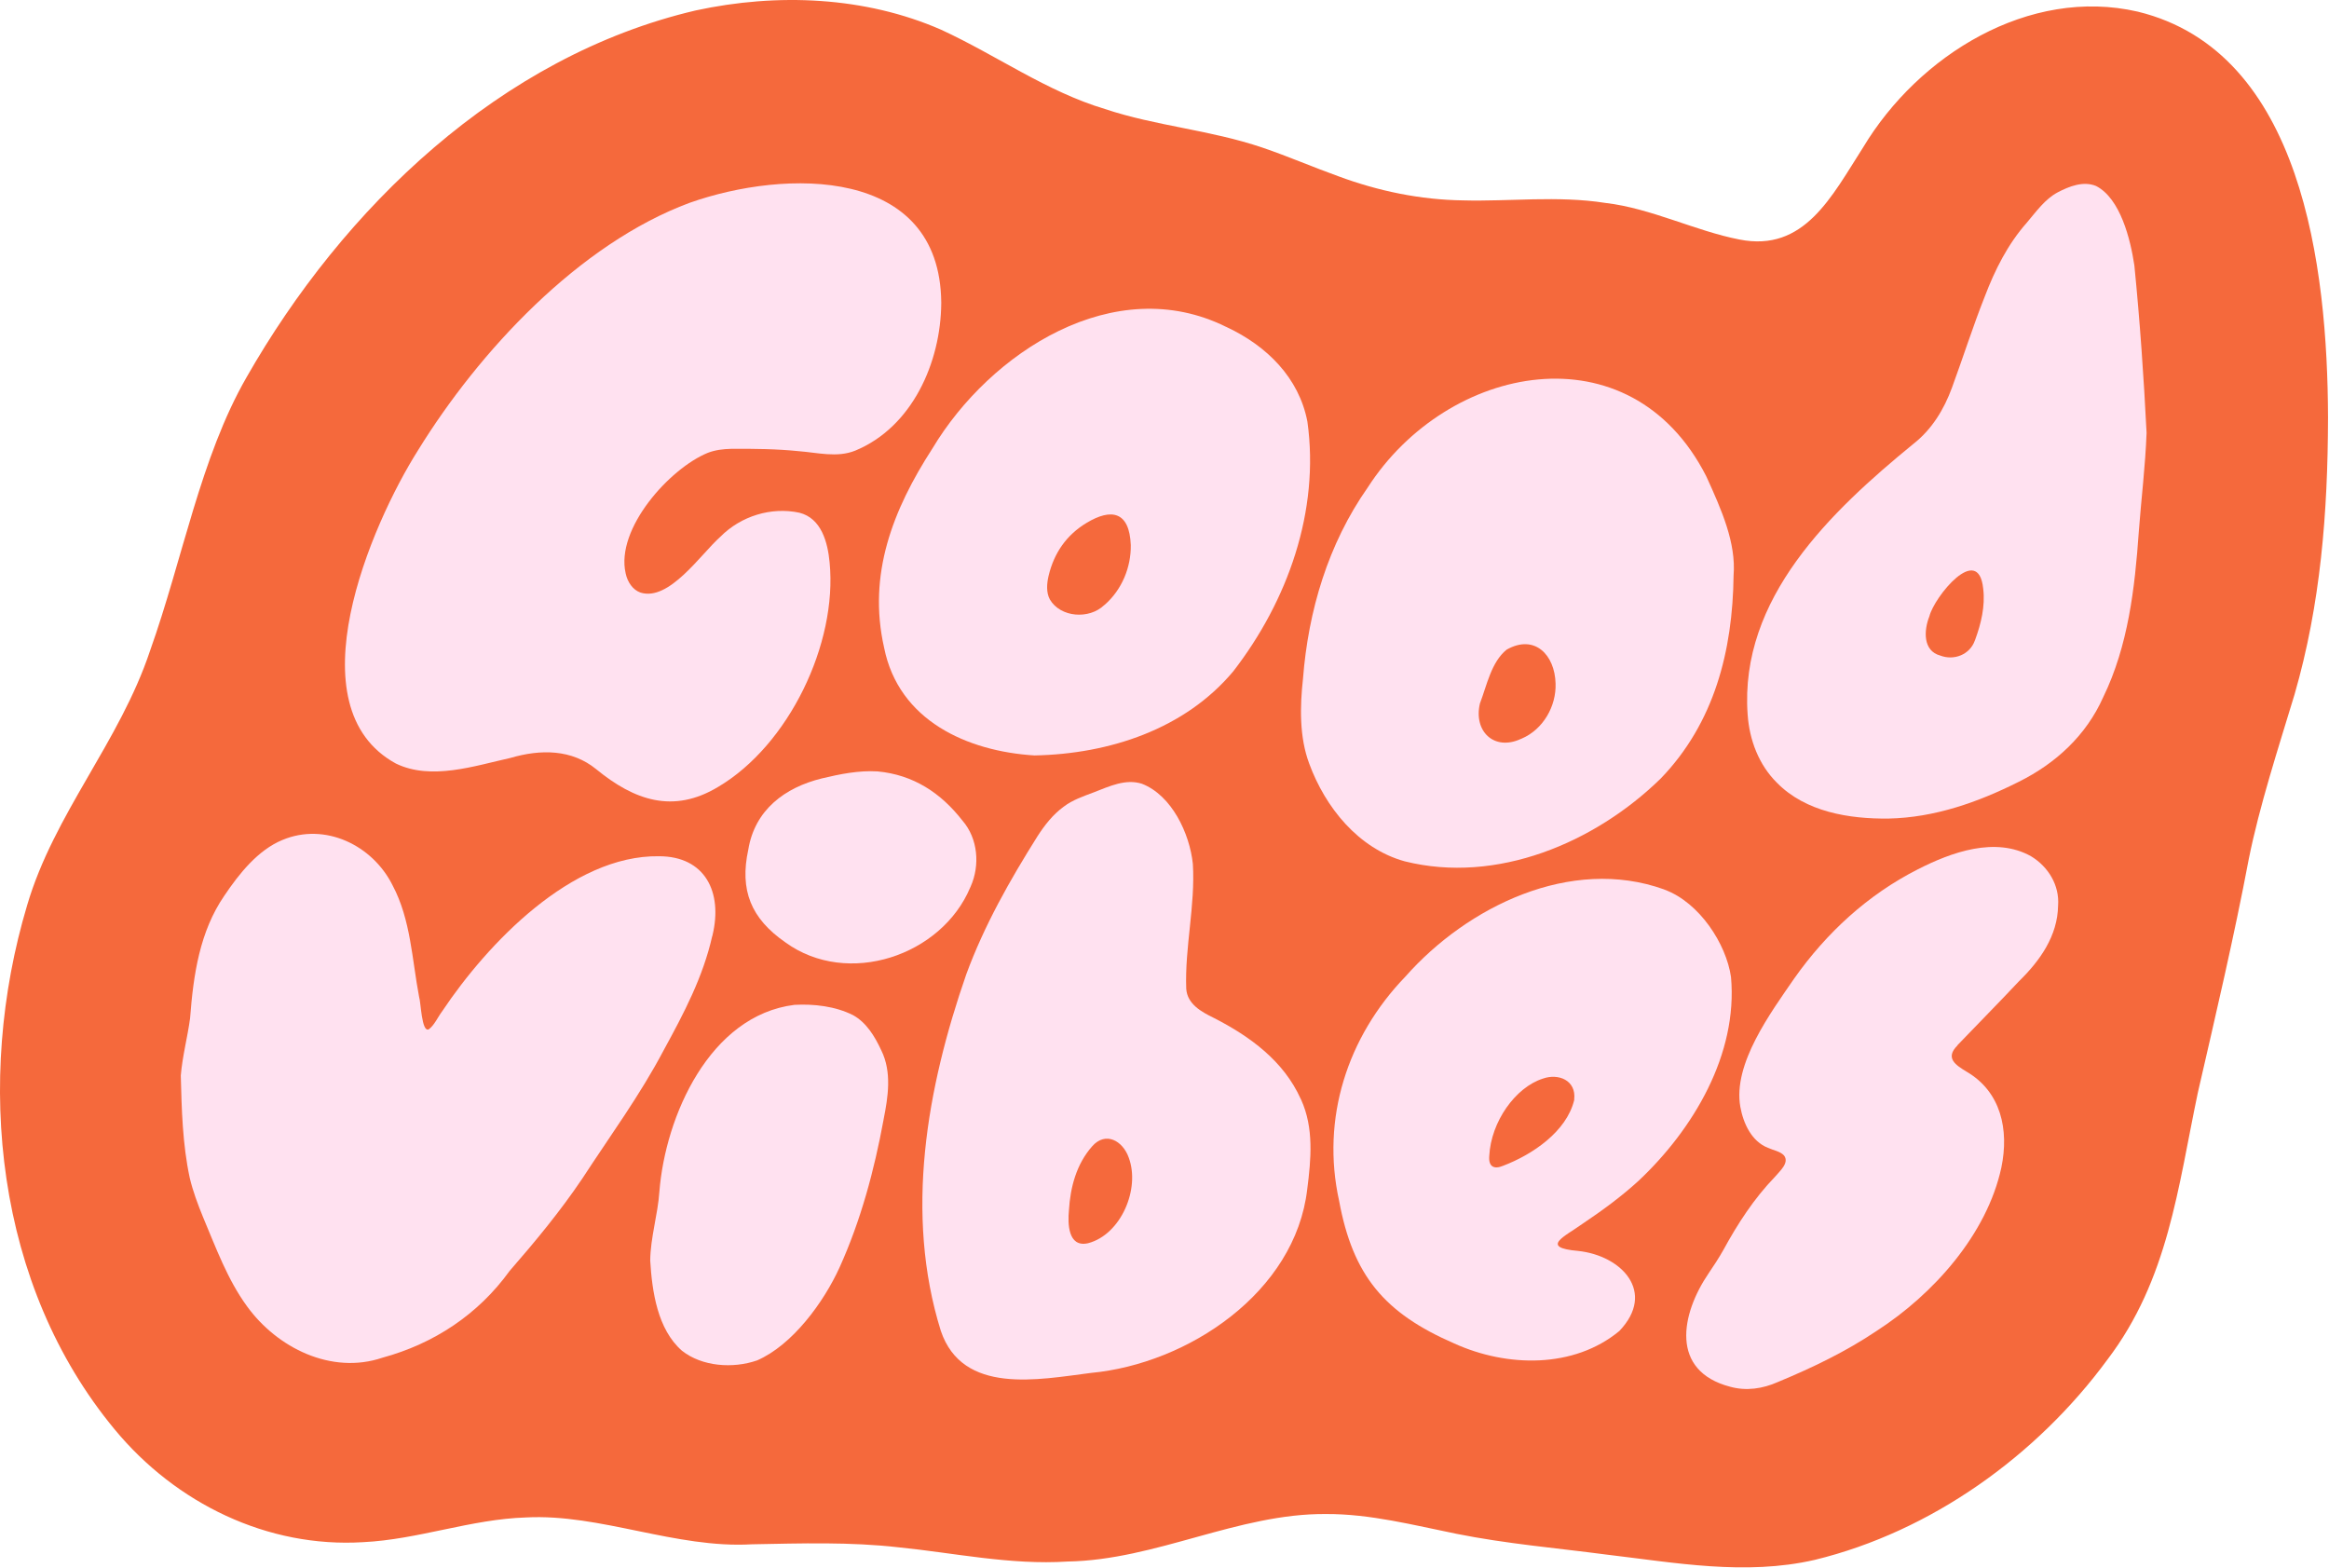
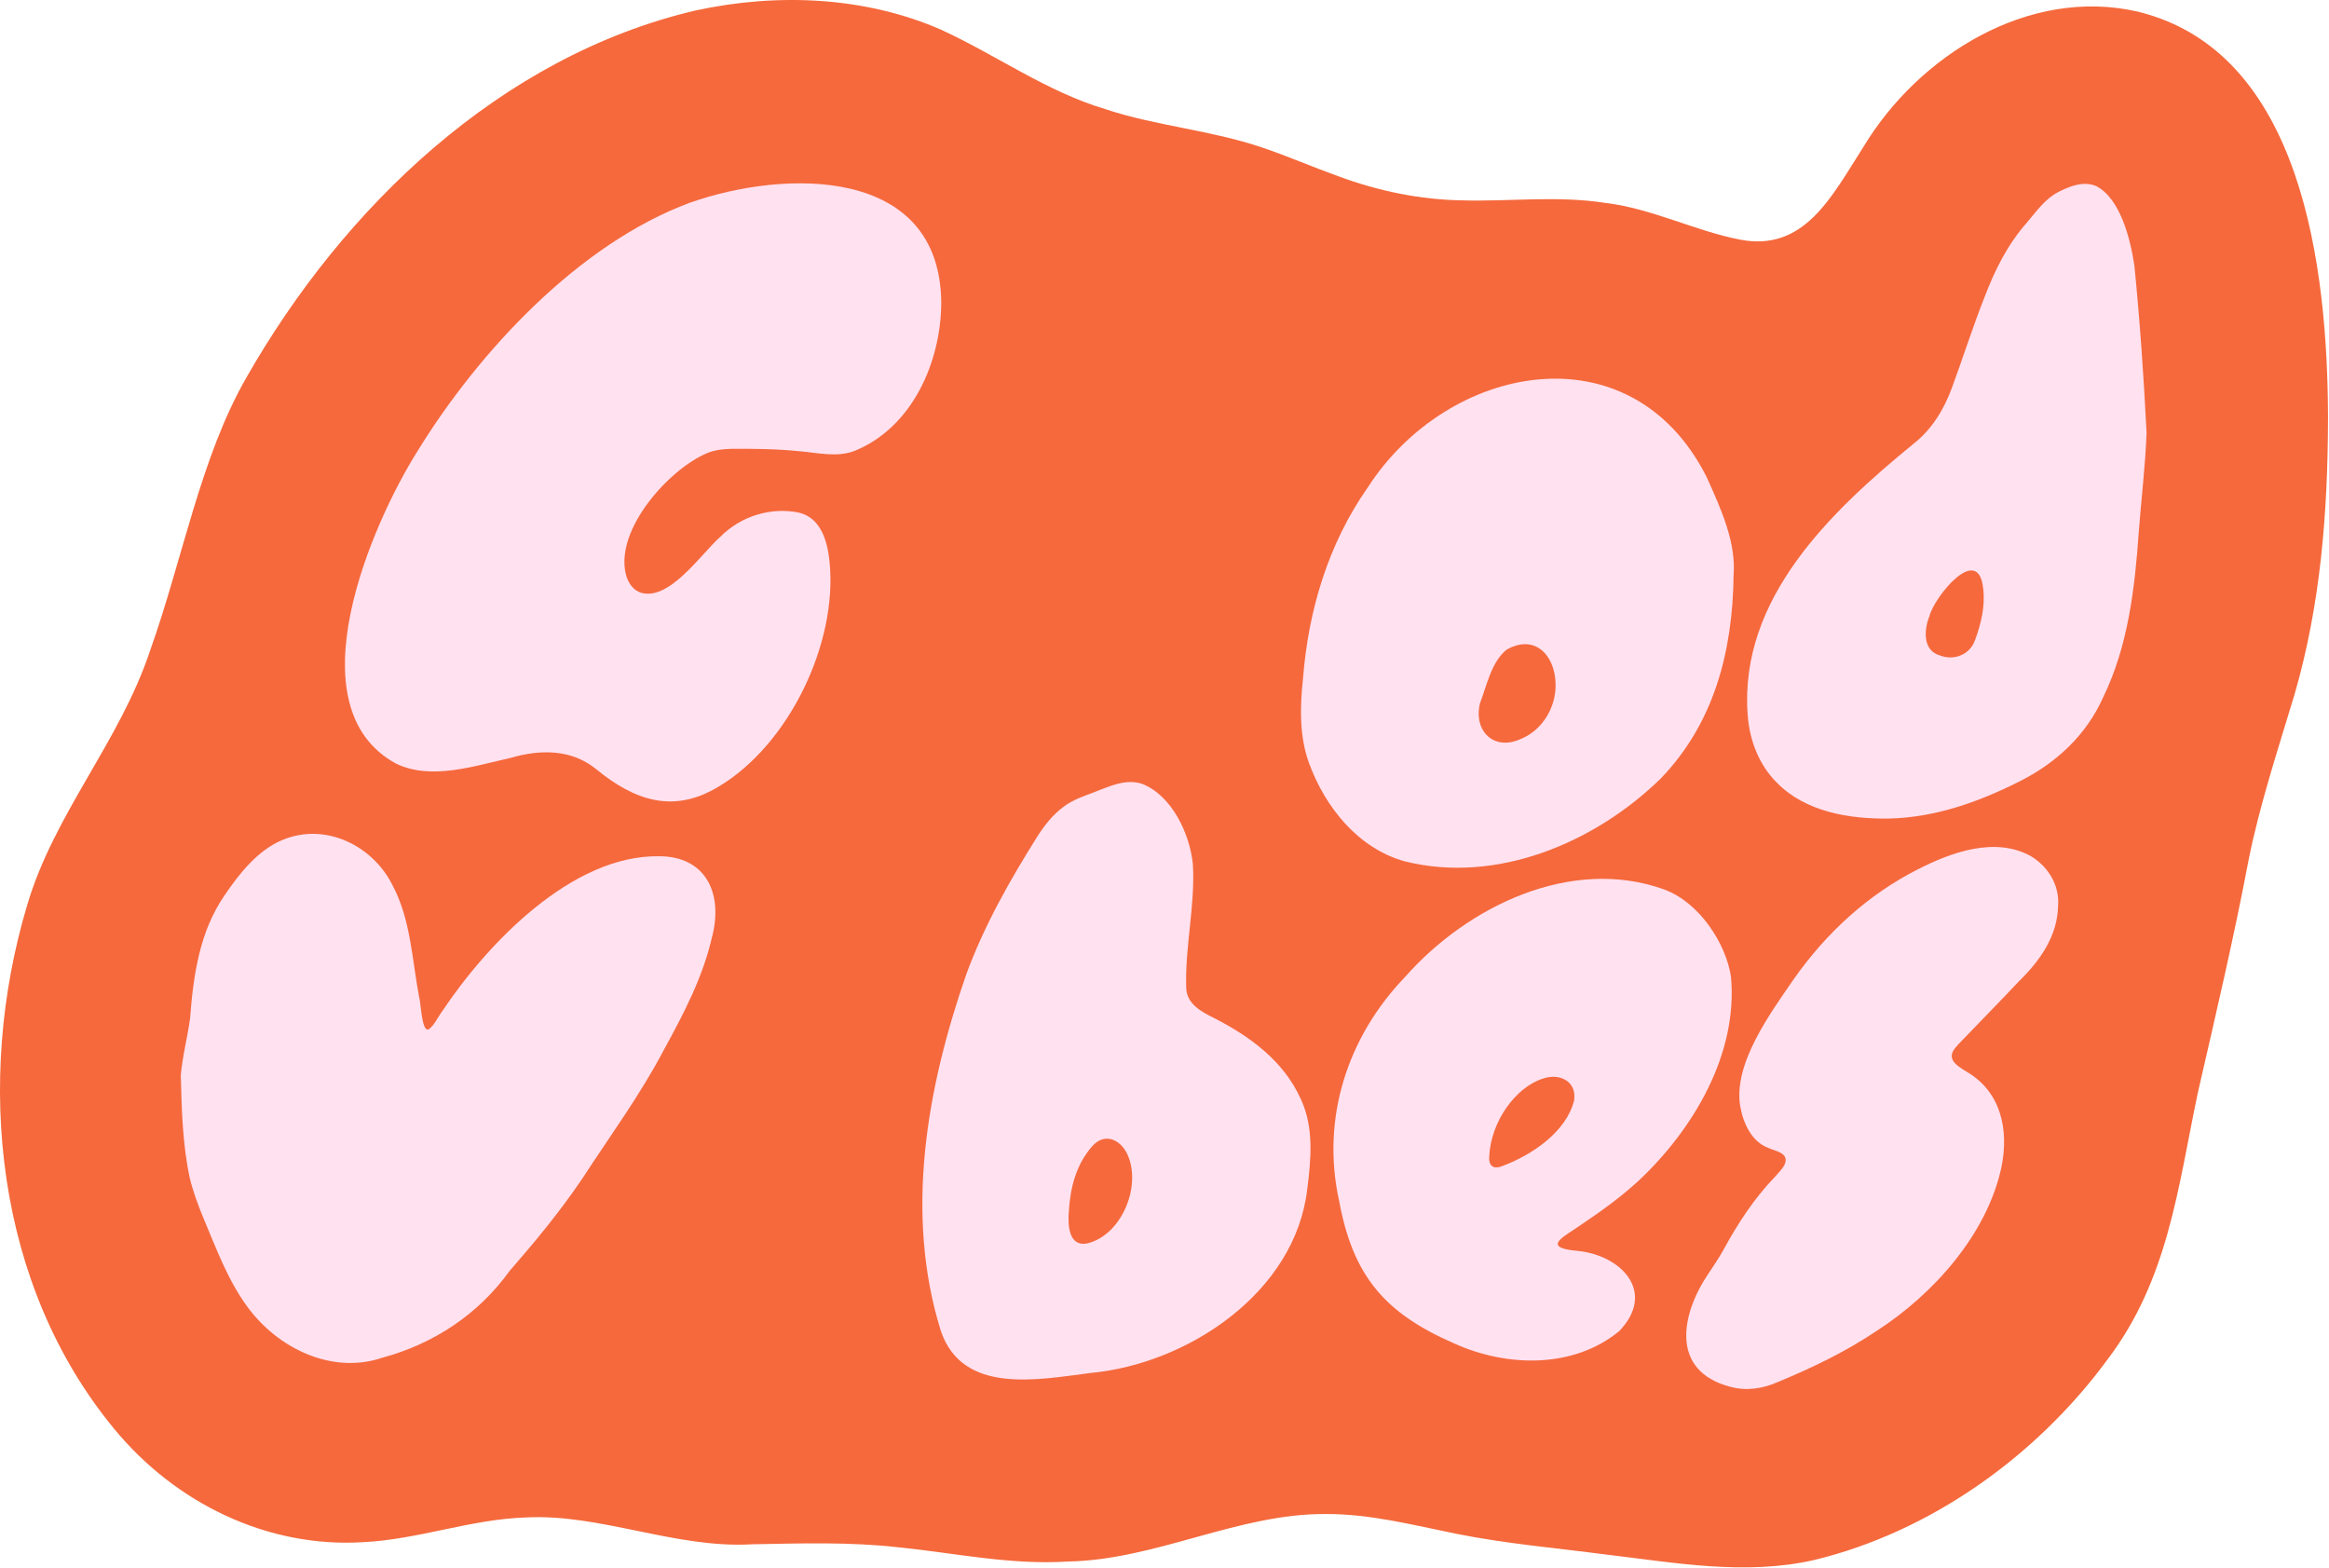
<svg xmlns="http://www.w3.org/2000/svg" width="153" height="103" viewBox="0 0 153 103" fill="none">
  <path d="M152.936 27.396C152.904 17.575 151.253 3.39 140.434 0.764C133.286 -0.879 126.031 3.631 122.4 9.674C120.325 12.91 118.531 16.581 114.27 15.733C111.367 15.171 108.464 13.678 105.458 13.329C102.334 12.838 99.099 13.246 96.117 13.163C93.309 13.124 90.569 12.557 87.935 11.583C86.268 10.985 84.616 10.268 82.929 9.694C79.46 8.522 75.952 8.284 72.586 7.16C68.744 6.007 65.493 3.643 61.834 1.956C56.825 -0.238 51.051 -0.471 45.709 0.685C32.866 3.687 22.538 13.662 16.19 24.794C13.161 30.069 12.004 36.722 9.858 42.745C7.862 48.737 3.553 53.453 1.783 59.465C-1.666 70.989 -0.3 84.449 7.537 93.902C11.565 98.772 17.588 101.687 23.853 101.303C27.468 101.129 30.941 99.79 34.553 99.679C39.432 99.422 44.39 101.735 49.403 101.442C52.635 101.382 55.842 101.275 59.058 101.644C62.606 101.996 66.392 102.82 70.134 102.574C75.948 102.475 81.326 99.406 87.119 99.454C90.01 99.442 92.853 100.182 95.677 100.753C98.952 101.41 102.251 101.687 105.506 102.115C110.04 102.649 114.646 103.513 119.212 102.467C126.871 100.606 133.809 95.62 138.442 89.312C142.442 84.053 143.075 78.006 144.382 71.784C145.57 66.609 146.762 61.556 147.728 56.439C148.429 52.946 149.653 49.196 150.734 45.628C152.453 39.688 152.92 33.672 152.936 27.471V27.392V27.396Z" fill="#F5693C" />
  <path d="M61.834 19.919C61.806 23.8 59.933 28.049 56.191 29.598C54.999 30.085 53.696 29.728 52.465 29.637C51.047 29.491 49.518 29.471 48.029 29.483C47.507 29.495 46.984 29.558 46.493 29.748C44.002 30.762 40.422 34.726 41.103 37.668C41.222 38.23 41.562 38.741 42.069 38.923C43.958 39.529 46.041 36.393 47.325 35.257C48.675 33.894 50.671 33.284 52.516 33.68C53.962 34.045 54.377 35.629 54.5 36.944C55.023 42.286 51.811 48.95 47.182 51.687C44.216 53.477 41.658 52.566 39.171 50.531C37.563 49.216 35.523 49.204 33.539 49.786C31.159 50.313 28.332 51.279 26.011 50.158C19.216 46.452 24.356 34.496 27.457 29.586C31.468 23.079 38.026 16.022 45.305 13.322C51.601 11.096 61.747 10.926 61.834 19.86V19.915V19.919Z" fill="#FFE1F0" />
  <path d="M46.79 61.484C46.184 64.185 44.92 66.573 43.61 68.969C42.057 71.923 40.073 74.624 38.252 77.42C36.806 79.566 35.171 81.542 33.48 83.483C31.416 86.342 28.514 88.262 25.124 89.185C21.782 90.318 18.198 88.543 16.218 85.795C14.954 84.061 14.194 81.986 13.343 79.962C12.998 79.115 12.673 78.255 12.463 77.364C11.992 75.178 11.933 72.881 11.877 70.652C11.98 69.388 12.321 68.129 12.487 66.89C12.705 64.011 13.121 61.187 14.741 58.831C15.711 57.393 16.934 55.845 18.554 55.176C21.35 54.004 24.474 55.516 25.789 58.154C26.989 60.411 27.064 63.025 27.532 65.484C27.651 65.817 27.694 67.824 28.161 67.618C28.526 67.365 28.767 66.799 29.056 66.418C32.026 61.975 37.563 56.162 43.285 56.245C46.318 56.245 47.487 58.593 46.809 61.429L46.797 61.492L46.79 61.484Z" fill="#FFE1F0" />
  <path d="M112.083 31.273C107.09 21.483 95.083 23.887 89.852 32.021C87.246 35.732 85.943 40.131 85.598 44.583C85.396 46.404 85.353 48.412 86.006 50.158C87.064 53.037 89.234 55.734 92.275 56.578C98.33 58.094 104.789 55.358 109.109 51.129C112.622 47.481 113.826 42.757 113.885 37.799C114.056 35.664 113.101 33.506 112.111 31.332L112.083 31.277V31.273ZM99.91 48.539C98.148 49.354 96.79 48.028 97.221 46.21C97.677 45.022 97.962 43.493 98.976 42.674C100.813 41.632 102.144 43.014 102.191 44.899C102.243 46.4 101.367 47.917 99.97 48.515L99.914 48.539H99.91Z" fill="#FFE1F0" />
  <path d="M85.448 72.184C84.323 69.689 82.122 68.082 79.734 66.862C78.918 66.462 77.995 65.959 77.928 64.945C77.829 62.213 78.53 59.488 78.363 56.748C78.15 54.732 76.969 52.237 75.009 51.481C73.936 51.144 72.883 51.651 71.845 52.051C71.164 52.309 70.459 52.546 69.877 52.99C69.168 53.508 68.629 54.198 68.158 54.93C66.349 57.805 64.658 60.787 63.477 64.003C60.884 71.464 59.407 79.724 61.806 87.423C63.236 91.644 68.214 90.623 71.655 90.187C78.055 89.589 85.088 84.888 85.876 78.124C86.129 76.156 86.319 74.089 85.476 72.24L85.452 72.184H85.448ZM71.441 81.673C70.166 81.934 70.138 80.382 70.222 79.502C70.313 77.986 70.713 76.473 71.746 75.301C72.633 74.291 73.758 74.941 74.146 76.029C74.926 78.089 73.635 81.094 71.493 81.661L71.441 81.673Z" fill="#FFE1F0" />
  <path d="M140.208 17.4C139.959 15.745 139.301 13.036 137.697 12.217C136.862 11.872 135.927 12.24 135.167 12.64C134.343 13.084 133.781 13.88 133.151 14.624C131.896 16.042 131.056 17.721 130.383 19.487C129.603 21.452 128.965 23.475 128.233 25.463C127.714 26.885 126.914 28.204 125.706 29.15C120.273 33.593 114.262 39.3 114.808 46.927C114.923 48.618 115.549 50.245 116.733 51.418C118.614 53.334 121.473 53.802 124.075 53.77C127.084 53.706 129.94 52.701 132.613 51.358C135.068 50.142 137.056 48.289 138.161 45.81C139.808 42.432 140.244 38.646 140.505 34.928C140.664 32.789 140.937 30.607 141.016 28.429C140.834 24.798 140.58 21.111 140.216 17.456L140.208 17.4ZM129.734 42.076C129.405 43.006 128.36 43.41 127.461 43.062C126.312 42.753 126.38 41.403 126.748 40.484C127.065 39.205 129.971 35.617 130.284 38.674C130.423 39.815 130.142 40.971 129.757 42.02L129.734 42.072V42.076Z" fill="#FFE1F0" />
-   <path d="M80.53 21.463C73.223 17.848 65.058 23.111 61.252 29.463C58.65 33.49 56.991 37.732 58.08 42.543C59.038 47.347 63.557 49.35 67.953 49.624C72.891 49.529 77.845 47.889 81.017 44.099C84.589 39.482 86.707 33.574 85.888 27.697C85.337 24.818 83.227 22.723 80.585 21.487L80.534 21.463H80.53ZM72.542 39.747C71.556 40.702 69.667 40.567 68.97 39.379C68.721 38.92 68.768 38.337 68.883 37.835C69.24 36.326 70.059 35.146 71.37 34.354C73.025 33.352 74.198 33.609 74.285 35.803C74.308 37.268 73.695 38.737 72.59 39.712L72.546 39.747H72.542Z" fill="#FFE1F0" />
  <path d="M109.316 58.423C103.185 56.225 96.39 59.552 92.327 64.149C88.509 68.105 86.775 73.471 87.971 78.881C88.878 83.791 90.941 86.254 95.534 88.25C99 89.823 103.391 89.906 106.381 87.431C108.813 84.88 106.54 82.477 103.673 82.172C101.11 81.95 102.821 81.209 103.942 80.401C105.237 79.534 106.516 78.6 107.668 77.542C111.24 74.172 114.175 69.254 113.715 64.177C113.402 62.003 111.648 59.294 109.367 58.447L109.312 58.423H109.316ZM103.411 72.275C102.904 74.339 100.667 75.847 98.75 76.576C98.136 76.837 97.776 76.627 97.835 75.934C97.946 73.689 99.55 71.428 101.352 70.854C102.382 70.485 103.558 70.969 103.415 72.216V72.275H103.411Z" fill="#FFE1F0" />
  <path d="M128.589 68.676C127.754 69.511 128.482 69.967 129.207 70.406C131.456 71.725 131.991 74.216 131.476 76.695C130.526 81.094 126.997 85.027 123.298 87.415C121.271 88.781 119.057 89.846 116.788 90.785C115.806 91.221 114.725 91.387 113.664 91.094C109.692 90.056 110.424 86.314 112.246 83.641C112.586 83.142 112.915 82.639 113.212 82.112C114.155 80.382 115.232 78.722 116.606 77.301C116.907 76.936 117.568 76.386 117.2 75.903C116.946 75.626 116.487 75.558 116.147 75.4C115.077 74.984 114.527 73.808 114.329 72.711C113.822 69.891 116.325 66.521 117.865 64.28C119.984 61.274 122.7 58.775 125.975 57.112C128.189 55.98 131.08 54.934 133.424 56.245C134.573 56.938 135.302 58.169 135.203 59.484C135.175 61.48 134.007 63.116 132.632 64.458C131.314 65.864 129.947 67.242 128.621 68.628L128.585 68.668L128.589 68.676Z" fill="#FFE1F0" />
-   <path d="M58.044 73.555C57.434 76.869 56.551 80.164 55.157 83.249C54.112 85.546 52.065 88.349 49.736 89.363C48.152 89.914 46.12 89.771 44.798 88.726C43.194 87.32 42.838 84.845 42.715 82.805C42.731 81.285 43.214 79.796 43.317 78.283C43.705 73.321 46.62 66.7 52.191 66.007C53.467 65.939 54.876 66.094 56.048 66.688C56.9 67.163 57.45 68.038 57.89 68.985C58.607 70.426 58.333 72.085 58.052 73.503L58.04 73.558L58.044 73.555Z" fill="#FFE1F0" />
-   <path d="M63.747 58.276C61.87 62.787 55.684 64.87 51.597 61.904C49.328 60.332 48.58 58.471 49.158 55.809C49.585 53.212 51.542 51.734 53.989 51.133C55.189 50.847 56.413 50.598 57.656 50.673C60.004 50.895 61.806 52.083 63.224 53.901C64.254 55.081 64.384 56.847 63.77 58.225L63.751 58.276H63.747Z" fill="#FFE1F0" />
</svg>